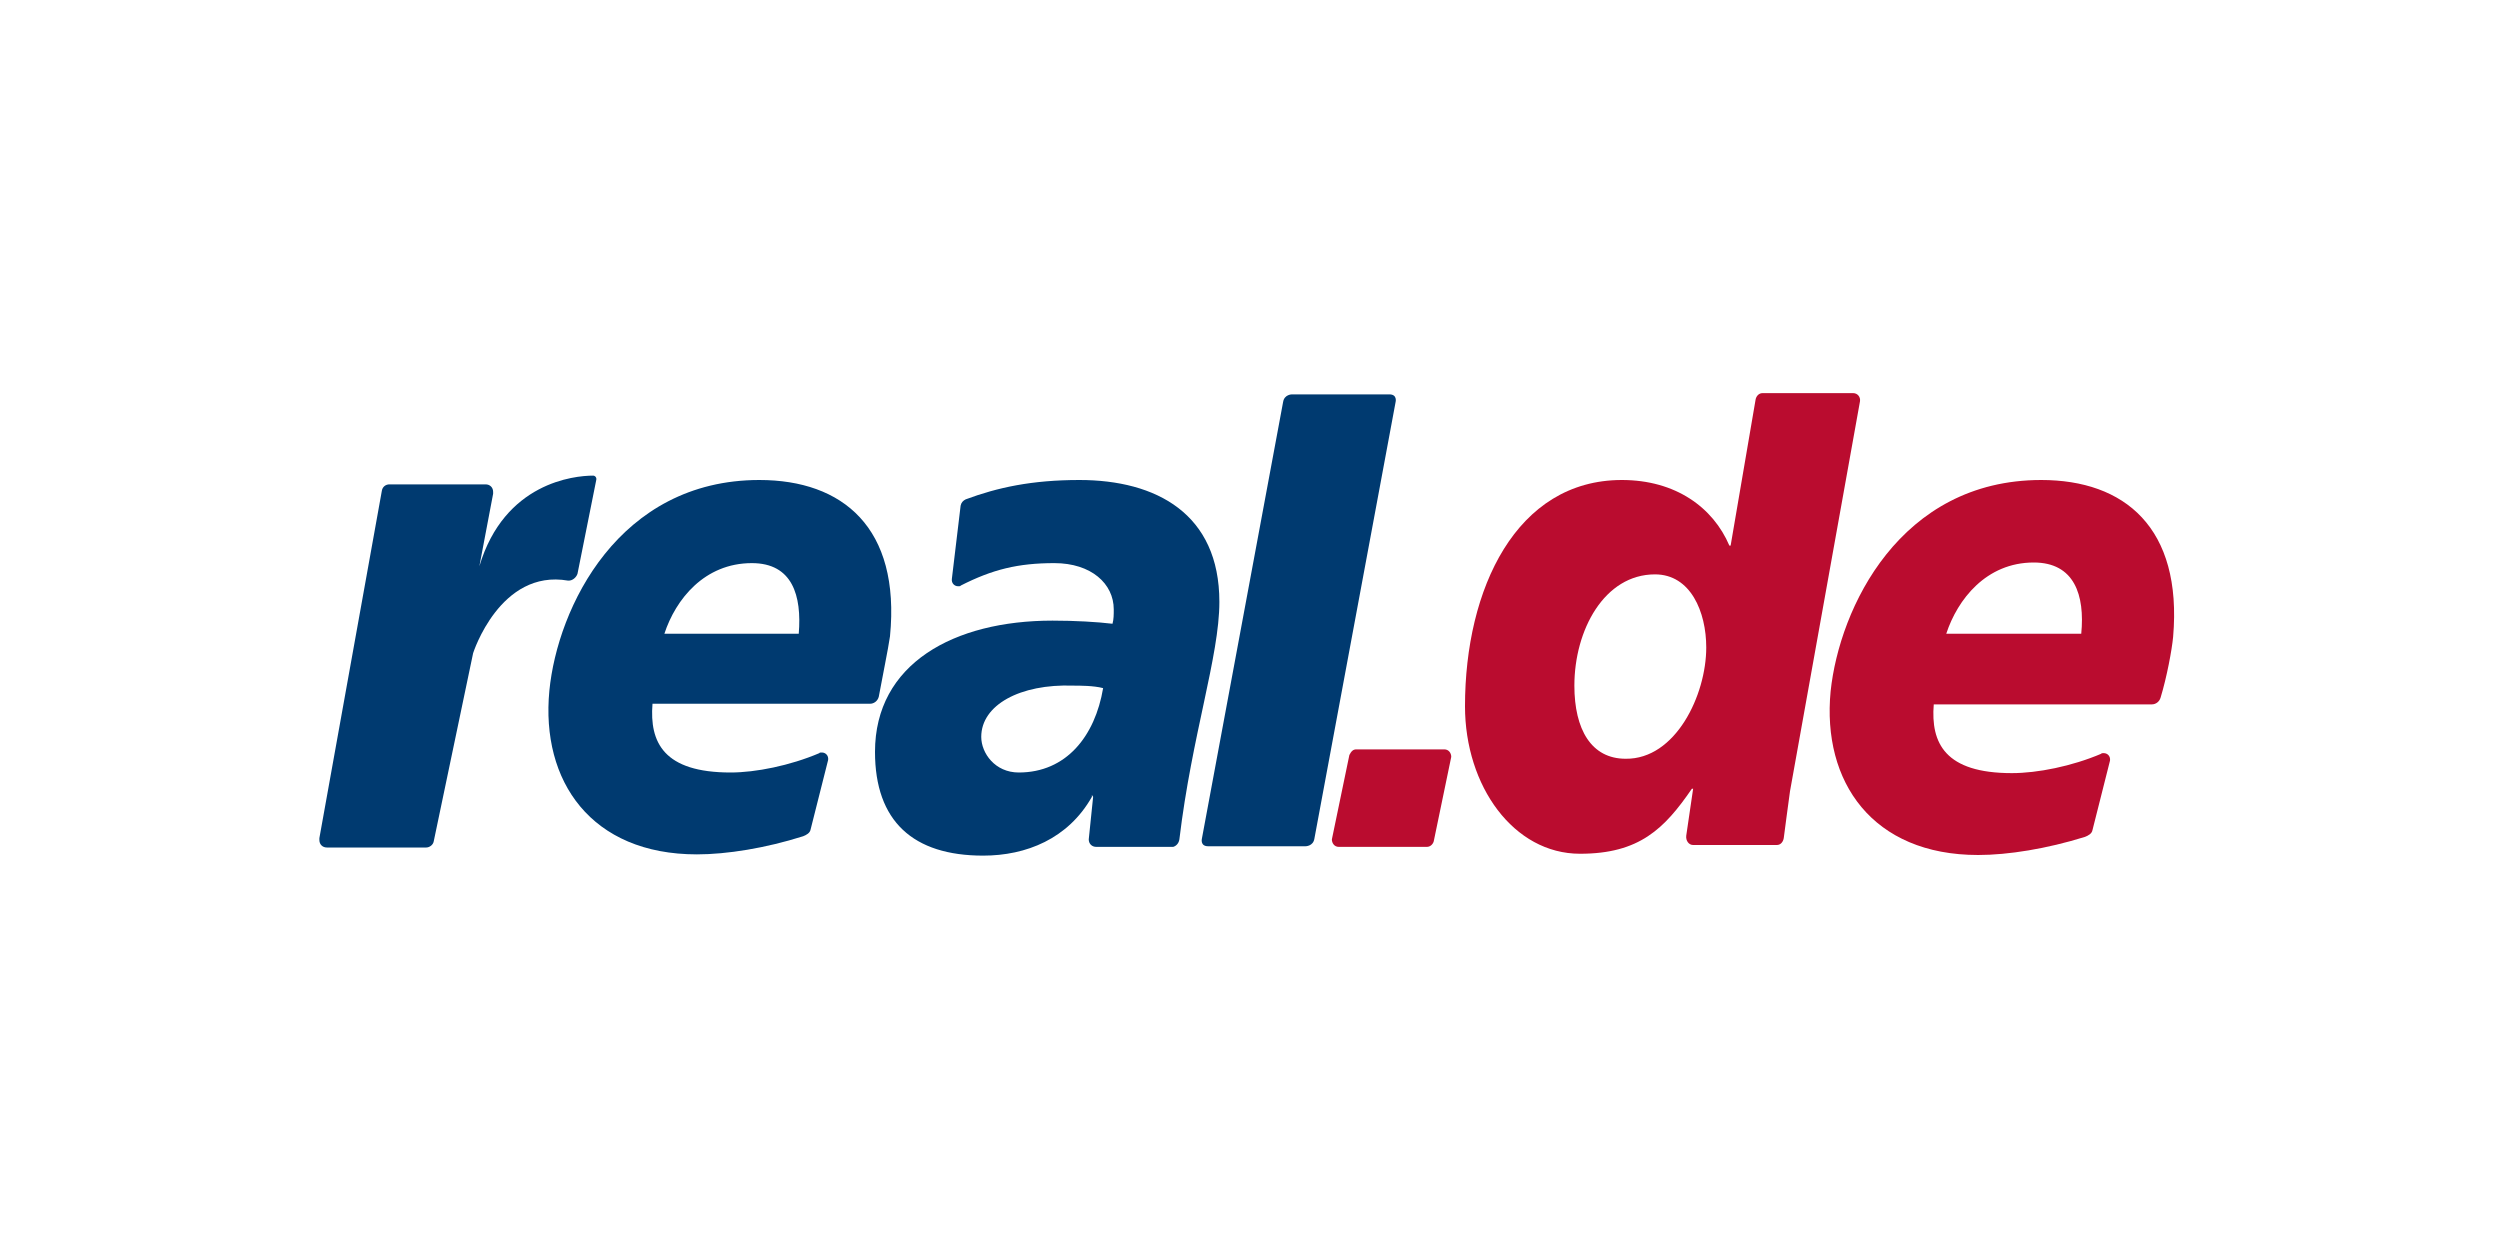
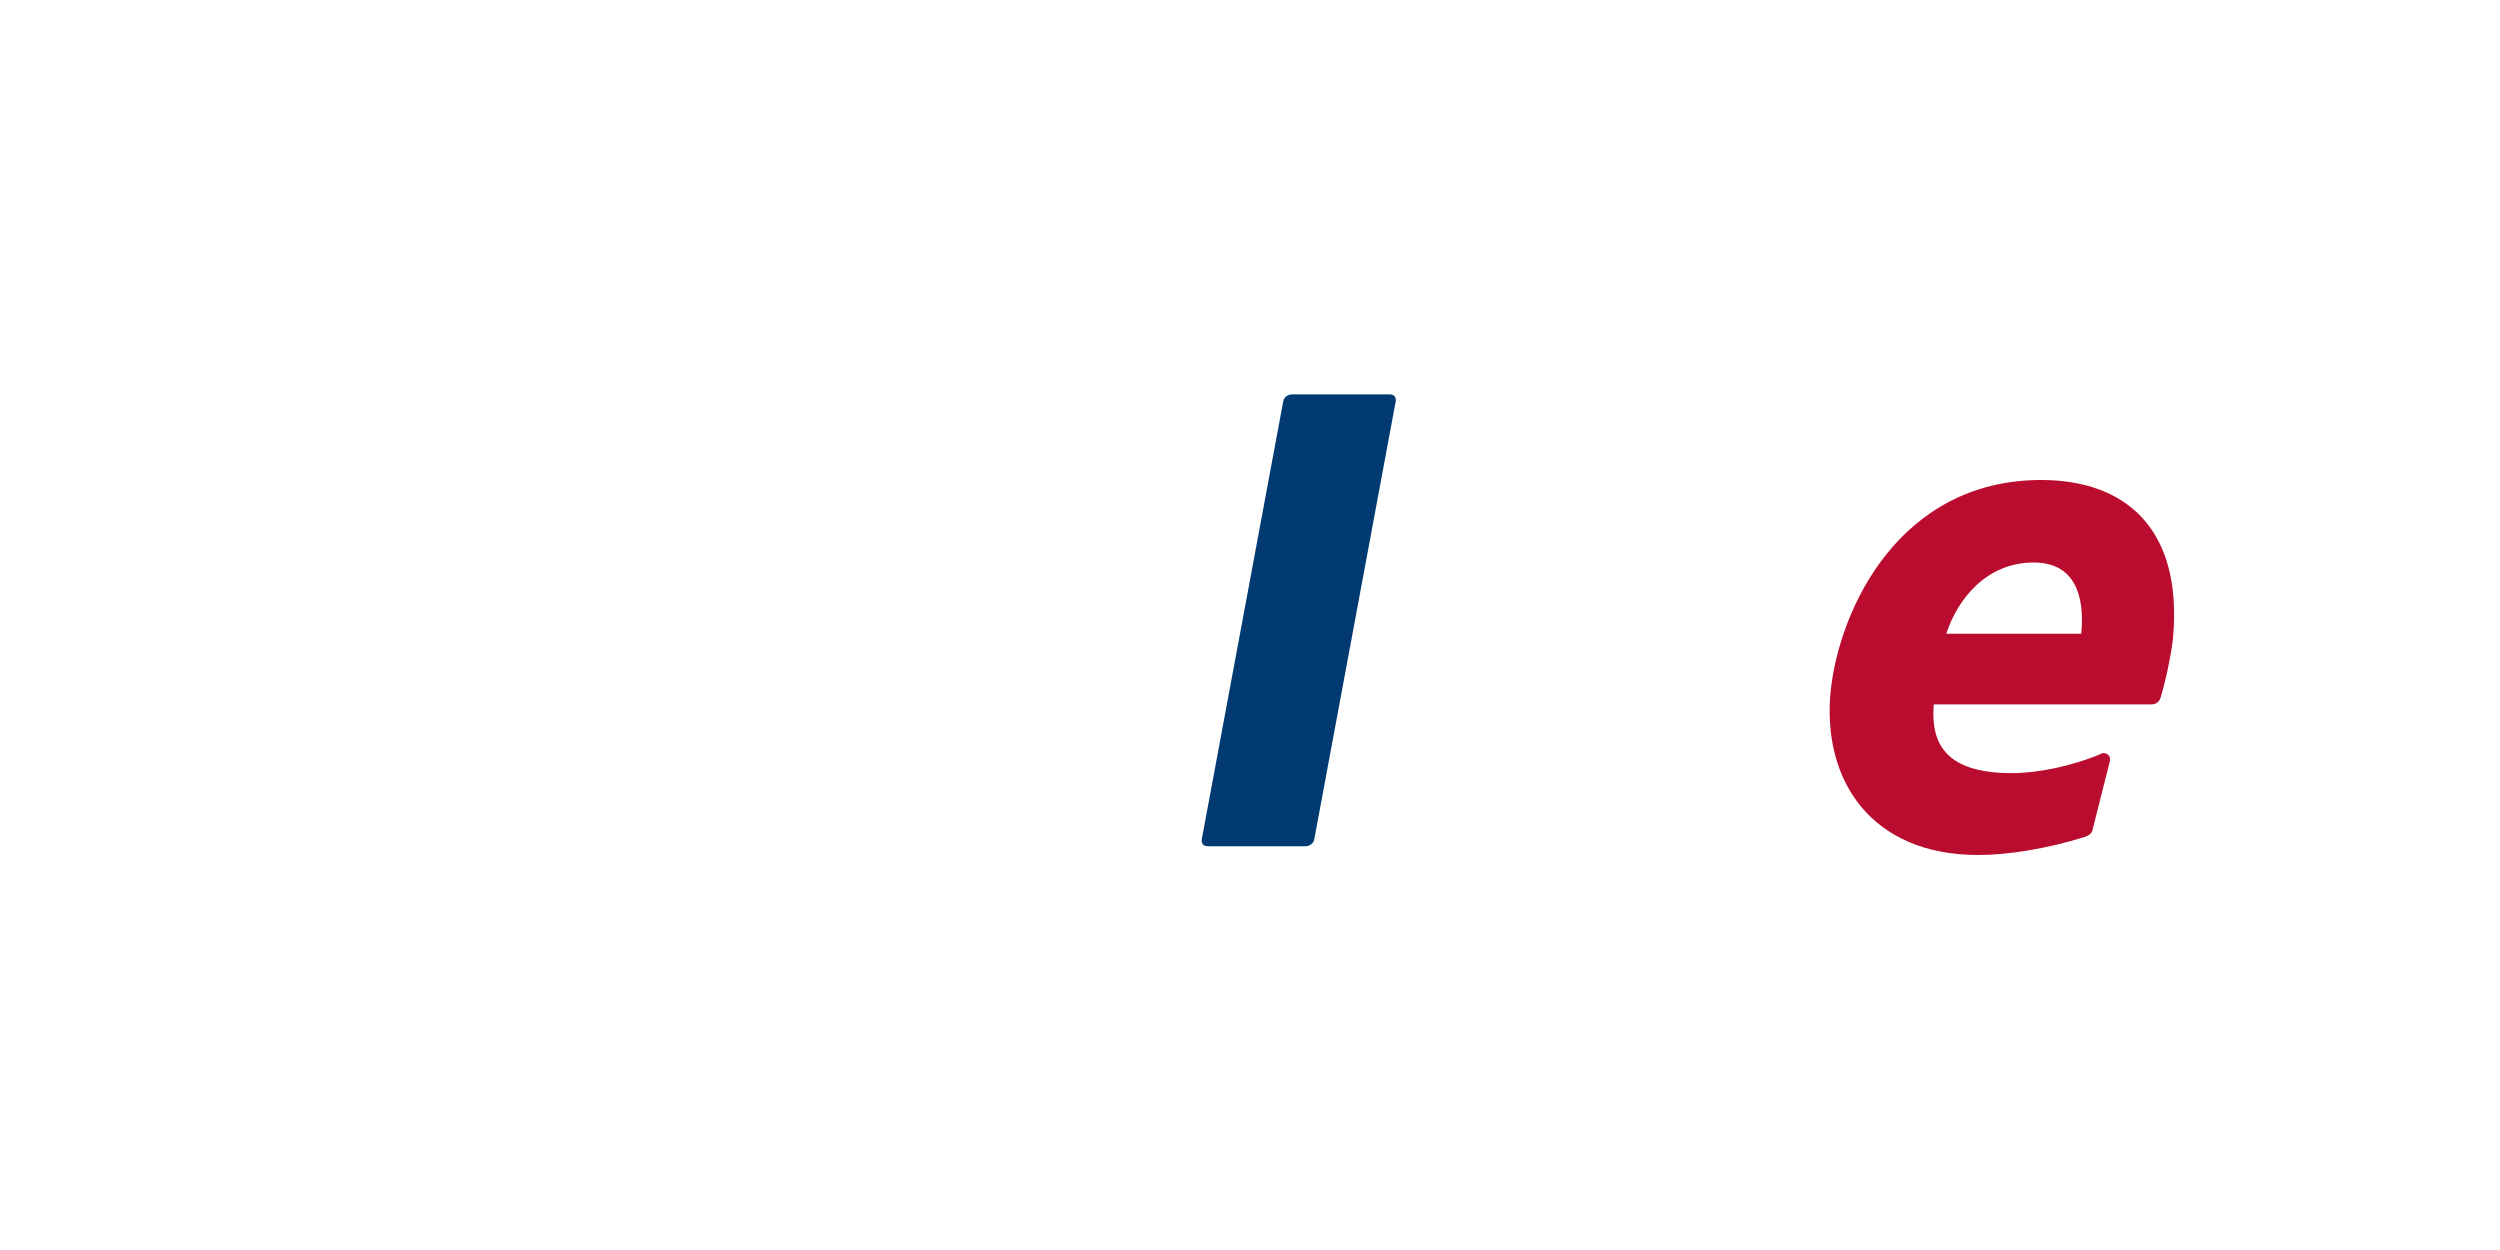
<svg xmlns="http://www.w3.org/2000/svg" version="1.1" id="Canaux" x="0px" y="0px" viewBox="0 0 400 200" style="enable-background:new 0 0 400 200;" xml:space="preserve">
  <style type="text/css">
	.st0{fill:#BA0C2F;}
	.st1{fill:#003A70;}
</style>
  <g>
    <g>
      <g>
        <path class="st0" d="M326.6,76.8c-22.6,0-32.3,20.5-33.7,33.8c-1.4,14.5,6.7,26.2,23.6,26.2c4.8,0,11-1,17.1-2.9     c0.5-0.2,1.1-0.5,1.2-1.1l0,0l2.8-11.1l0,0c0.1-0.7-0.4-1.2-1-1.2c-0.2,0-0.4,0-0.4,0.1l0,0c-4.7,2-10.2,3.1-14.3,3.1     c-10.7,0-13-4.8-12.5-11h34.9l0,0l0,0l0,0l0,0c0.6,0,1.2-0.4,1.4-1.1l0,0c1-3.3,1.8-7.6,2-9.7C349.2,84.4,339.9,76.8,326.6,76.8z      M333,101.4h-21.6c1.8-5.5,6.4-11.4,14-11.4C331.9,90,333.6,95.2,333,101.4z" />
-         <path class="st0" d="M270.9,126.2h-0.2c-4.4,6.4-8.4,10.4-17.9,10.4c-10.6,0-18.4-10.8-18.4-23.6c0-18.8,8.2-36.2,25.1-36.2     c8.6,0,14.6,4.4,17.2,10.5h0.2l4-23.4c0.1-0.5,0.5-1,1.1-1h14.5c0.7,0,1.2,0.6,1.1,1.3l-11.2,62.4c-0.4,2.8-0.7,5.3-1,7.5     c-0.1,0.6-0.5,1.1-1.1,1.1h-13.4c-0.7,0-1.2-0.7-1.1-1.5L270.9,126.2z M273,103.6c0-5.7-2.5-11.7-8.2-11.7     c-8.1,0-12.9,8.9-12.9,17.8c0,7,2.7,11.7,8.2,11.7C268.1,121.5,273,111.2,273,103.6z" />
-         <path class="st0" d="M217,119.9h14.1c0.7,0,1.1,0.6,1.1,1.2l-2.8,13.5c-0.1,0.4-0.5,0.9-1.1,0.9h-14.1c-0.7,0-1.1-0.6-1.1-1.2     l2.8-13.5C216.2,120.2,216.5,119.9,217,119.9z" />
      </g>
      <g>
        <path class="st1" d="M223.3,64.3c0,0,0.3-1.2-1-1.2h-15.6c0,0-1.2,0-1.4,1.2l-13,69.9c0,0-0.3,1.2,1,1.2h15.6c0,0,1.2,0,1.4-1.2     L223.3,64.3z" />
-         <path class="st1" d="M142.4,101.8c1.7-17.4-7.6-25-20.9-25c-22.5,0-32.3,20.4-33.6,33.7c-1.4,14.5,6.7,26.2,23.6,26.2     c4.8,0,11-1,17-2.9c0.5-0.2,1.1-0.5,1.2-1.1l0,0l2.8-11.1l0,0c0.1-0.7-0.4-1.2-1-1.2c-0.2,0-0.4,0-0.4,0.1l0,0     c-4.7,2-10.2,3.1-14.2,3.1c-10.7,0-13-4.8-12.5-11h34.8l0,0l0,0l0,0l0,0c0.6,0,1.2-0.4,1.4-1.1l0,0     C141.2,108.2,142.1,103.9,142.4,101.8 M127.8,101.4h-21.5c1.8-5.5,6.4-11.3,14-11.3C126.8,90.1,128.3,95.3,127.8,101.4" />
-         <path class="st1" d="M188.7,134.3c2-16.7,6.4-29.3,6.4-38c0-14.1-10.1-19.5-22.4-19.5c-7.6,0-13.1,1.2-18.2,3.1l0,0     c-0.4,0.2-0.7,0.5-0.8,1l0,0l-1.4,11.7l0,0c-0.1,0.7,0.4,1.2,1,1.2c0.2,0,0.4,0,0.4-0.1l0,0c5.1-2.6,9.2-3.6,15-3.6     c5.9,0,9.5,3.3,9.5,7.4c0,0.8,0,1.6-0.2,2.3c-2.5-0.3-6-0.5-9.6-0.5c-15.8,0-28.4,6.9-28.4,21c0,11.1,6.1,16.6,17.3,16.6     c6.9,0,13.6-2.7,17.4-9.4v-0.3l0.2,0.3l-0.7,6.8l0,0l0,0c0,0.7,0.5,1.2,1.2,1.2l0,0l0,0l0,0l0,0h12.3l0,0l0,0     C188.1,135.4,188.6,135,188.7,134.3L188.7,134.3z M176.5,110.1c-1.3,7.7-5.9,13.5-13.5,13.5c-3.8,0-6-3.1-6-5.7     c0-5.1,6.2-8.5,14.7-8.2C172.8,109.7,175,109.7,176.5,110.1" />
-         <path class="st1" d="M95.4,76.8L95.4,76.8c0.1-0.4-0.2-0.7-0.5-0.7l0,0l0,0l0,0l0,0c-3,0-14.2,1.1-18.2,14.5L78.9,79l0,0     c0-0.1,0-0.2,0-0.3c0-0.7-0.5-1.2-1.2-1.2c0,0,0,0-0.1,0l0,0H62.4l0,0c0,0,0,0-0.1,0c-0.6,0-1.1,0.4-1.2,1l0,0l-10,55.6l0,0v0.1     l0,0c0,0.1,0,0.1,0,0.2c0,0.7,0.5,1.2,1.2,1.2l0,0h15.9l0,0l0,0c0.5,0,1.1-0.4,1.2-1l0,0l6.3-30.1c0,0,4.3-13.5,15.2-11.6H91     c0.6,0,1.2-0.5,1.4-1.1l0,0L95.4,76.8L95.4,76.8z" />
      </g>
    </g>
  </g>
</svg>